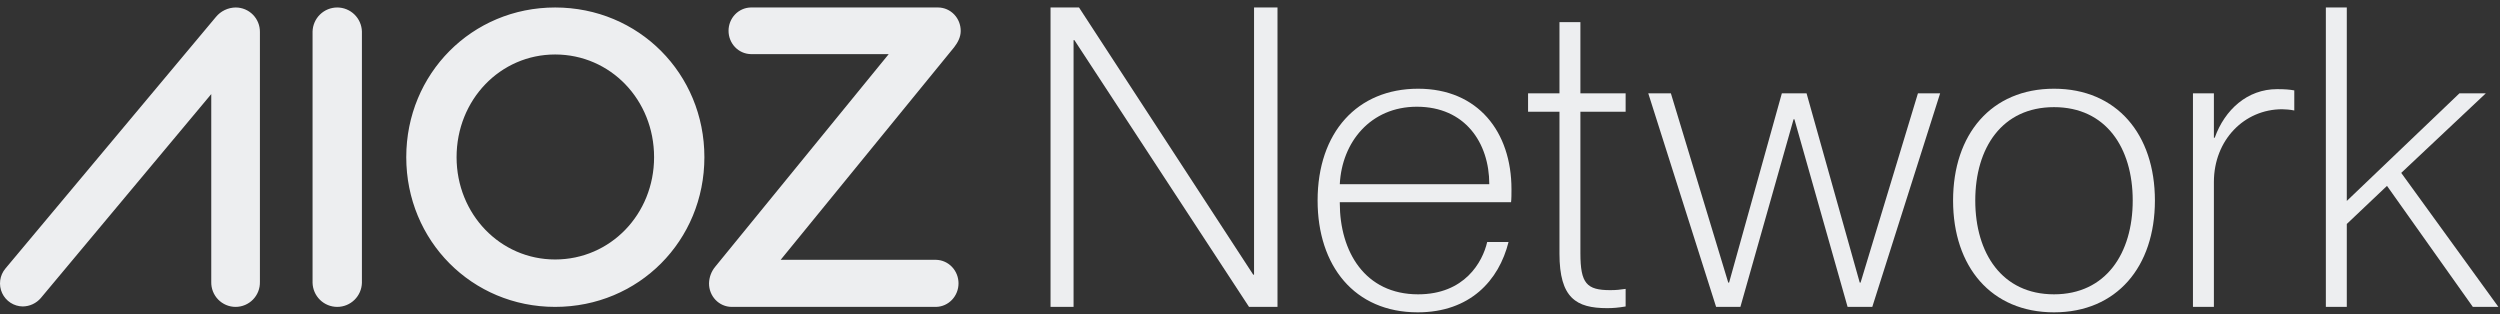
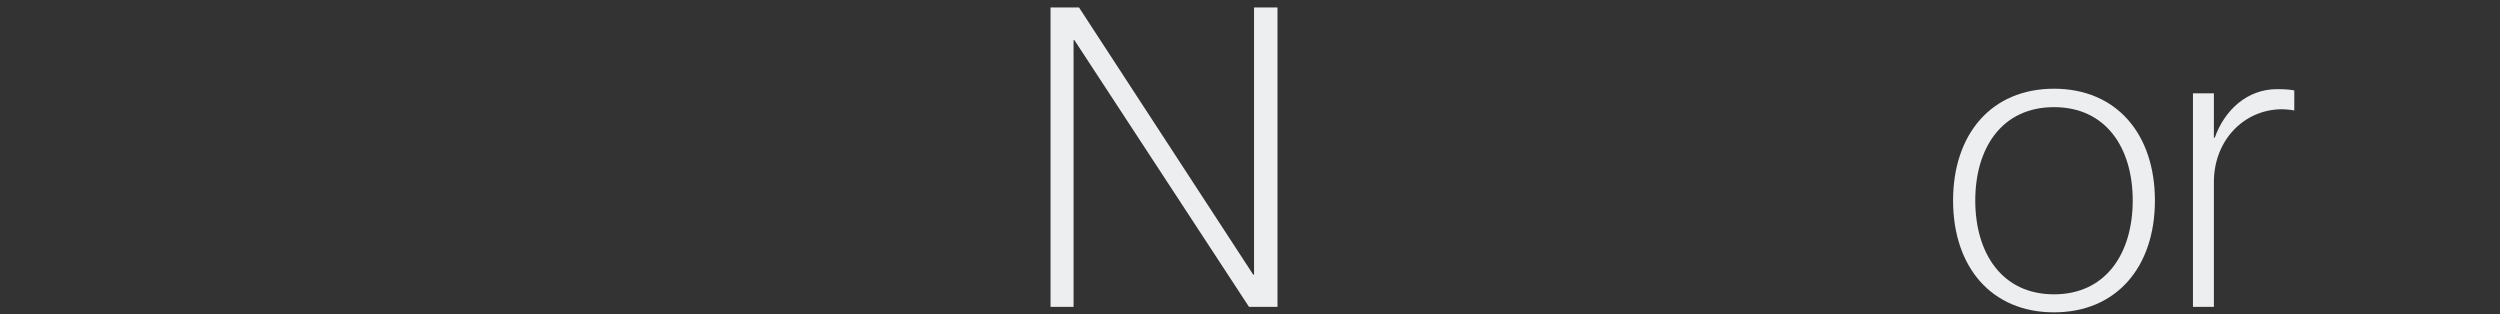
<svg xmlns="http://www.w3.org/2000/svg" width="668" height="84" viewBox="0 0 668 84" fill="none">
  <rect x="0" y="0" width="668" height="84" fill="#333333" stroke="none" />
-   <path fill-rule="evenodd" clip-rule="evenodd" d="M60.051 2.681C59.129 3.123 58.316 3.764 57.67 4.557L1.44 71.76C0.69 72.655 0.209 73.746 0.054 74.905C-0.1 76.064 0.077 77.243 0.567 78.305C1.056 79.366 1.838 80.266 2.819 80.9C3.8 81.534 4.942 81.875 6.109 81.883C7.018 81.869 7.913 81.664 8.736 81.28C9.56 80.897 10.293 80.343 10.888 79.656L56.448 25.14V75.32C56.425 76.189 56.577 77.054 56.894 77.863C57.21 78.672 57.685 79.41 58.291 80.033C58.897 80.655 59.621 81.15 60.421 81.488C61.221 81.826 62.08 82 62.948 82C63.816 82 64.676 81.826 65.476 81.488C66.276 81.15 67 80.655 67.605 80.033C68.211 79.41 68.687 78.672 69.003 77.863C69.32 77.054 69.471 76.189 69.448 75.32V8.563C69.459 7.707 69.301 6.858 68.982 6.064C68.664 5.27 68.191 4.547 67.592 3.937C66.993 3.326 66.279 2.841 65.491 2.509C64.703 2.176 63.858 2.003 63.003 2C61.981 2.007 60.973 2.239 60.051 2.681ZM85.506 3.874C84.275 5.076 83.56 6.712 83.516 8.433V75.567C83.56 77.288 84.275 78.924 85.506 80.126C86.738 81.328 88.39 82 90.109 82C91.829 82 93.481 81.328 94.712 80.126C95.944 78.924 96.658 77.288 96.703 75.567V8.433C96.658 6.712 95.944 5.076 94.712 3.874C93.481 2.673 91.829 2 90.109 2C88.39 2 86.738 2.673 85.506 3.874ZM108.552 42C108.552 19.67 126.108 2 148.327 2C170.657 2 188.213 19.666 188.213 42C188.213 64.334 170.657 82 148.327 82C126.108 82 108.552 64.33 108.552 42ZM174.771 42C174.771 26.668 163.105 14.558 148.327 14.558C133.664 14.558 121.998 26.668 121.998 42C121.998 57.222 133.664 69.332 148.327 69.332C163.11 69.332 174.771 57.222 174.771 42ZM191.117 71.258C190.078 72.499 189.489 74.073 189.45 75.711C189.439 77.362 190.064 78.951 191.189 80.13C192.314 81.309 193.847 81.981 195.453 82H250.163C251.756 81.956 253.27 81.274 254.382 80.1C255.495 78.926 256.116 77.352 256.116 75.713C256.116 74.074 255.495 72.5 254.382 71.326C253.27 70.152 251.756 69.47 250.163 69.426H208.59L254.944 12.63C255.924 11.373 256.703 9.885 256.703 8.289C256.714 6.638 256.089 5.049 254.964 3.87C253.839 2.692 252.306 2.019 250.7 2H200.564C198.985 2.044 197.486 2.719 196.384 3.882C195.283 5.046 194.667 6.605 194.667 8.228C194.667 9.851 195.283 11.411 196.384 12.574C197.486 13.737 198.985 14.412 200.564 14.456H237.471L191.117 71.258Z" fill="#EDEEF0" />
  <path d="M280.703 82V2H288.312L334.857 73.385H335.081V2H341.346V82H333.738L287.081 10.727H286.857V82H280.703Z" fill="#EDEEF0" />
-   <path d="M378.805 83.455C361.909 83.455 352.063 71.035 352.063 53.58C352.063 35.343 362.693 23.706 378.916 23.706C394.916 23.706 403.867 35.231 403.867 50.559C403.867 51.79 403.867 53.133 403.756 54.028H357.993V54.252C357.993 67.231 364.707 78.643 378.916 78.643C391.336 78.643 396.147 70.028 397.378 64.657H403.084C400.511 74.951 392.791 83.455 378.805 83.455ZM378.581 28.517C366.273 28.517 358.553 37.916 357.993 49.217H397.937C397.937 38.14 391.448 28.517 378.581 28.517Z" fill="#EDEEF0" />
-   <path d="M408.298 24.937H416.69V5.916H422.284V24.937H434.368V29.86H422.284V67.678C422.284 75.734 423.963 77.525 430.228 77.525C431.907 77.525 432.802 77.413 434.368 77.189V81.888C432.354 82.224 431.012 82.336 429.445 82.336C421.166 82.336 416.69 79.65 416.69 67.79V29.86H408.298V24.937Z" fill="#EDEEF0" />
-   <path d="M440.417 24.937H446.459L461.788 75.51H462.012L476.11 24.937H482.711L496.921 75.51H497.145L512.473 24.937H518.403L500.277 82H493.676L479.466 31.874H479.242L465.033 82H458.543L440.417 24.937Z" fill="#EDEEF0" />
  <path d="M548.827 83.455C532.044 83.455 521.862 71.259 521.862 53.58C521.862 35.902 532.044 23.706 548.827 23.706C565.61 23.706 575.792 35.902 575.792 53.58C575.792 71.259 565.61 83.455 548.827 83.455ZM548.827 78.643C562.701 78.643 569.862 67.678 569.862 53.58C569.862 39.483 562.701 28.629 548.827 28.629C534.953 28.629 527.792 39.483 527.792 53.58C527.792 67.678 534.953 78.643 548.827 78.643Z" fill="#EDEEF0" />
  <path d="M585.957 24.937H591.552V36.797H591.776C594.461 29.301 600.503 23.818 608.447 23.818C610.461 23.818 611.804 23.93 613.034 24.154V29.524C612.027 29.301 610.573 29.189 609.79 29.189C599.72 29.189 591.552 37.357 591.552 48.657V82H585.957V24.937Z" fill="#EDEEF0" />
-   <path d="M621.469 82V2H627.063V53.692L657.161 24.937H664.21L641.609 46.196L667.567 82H660.742L637.805 49.664L627.063 59.846V82H621.469Z" fill="#EDEEF0" />
</svg>